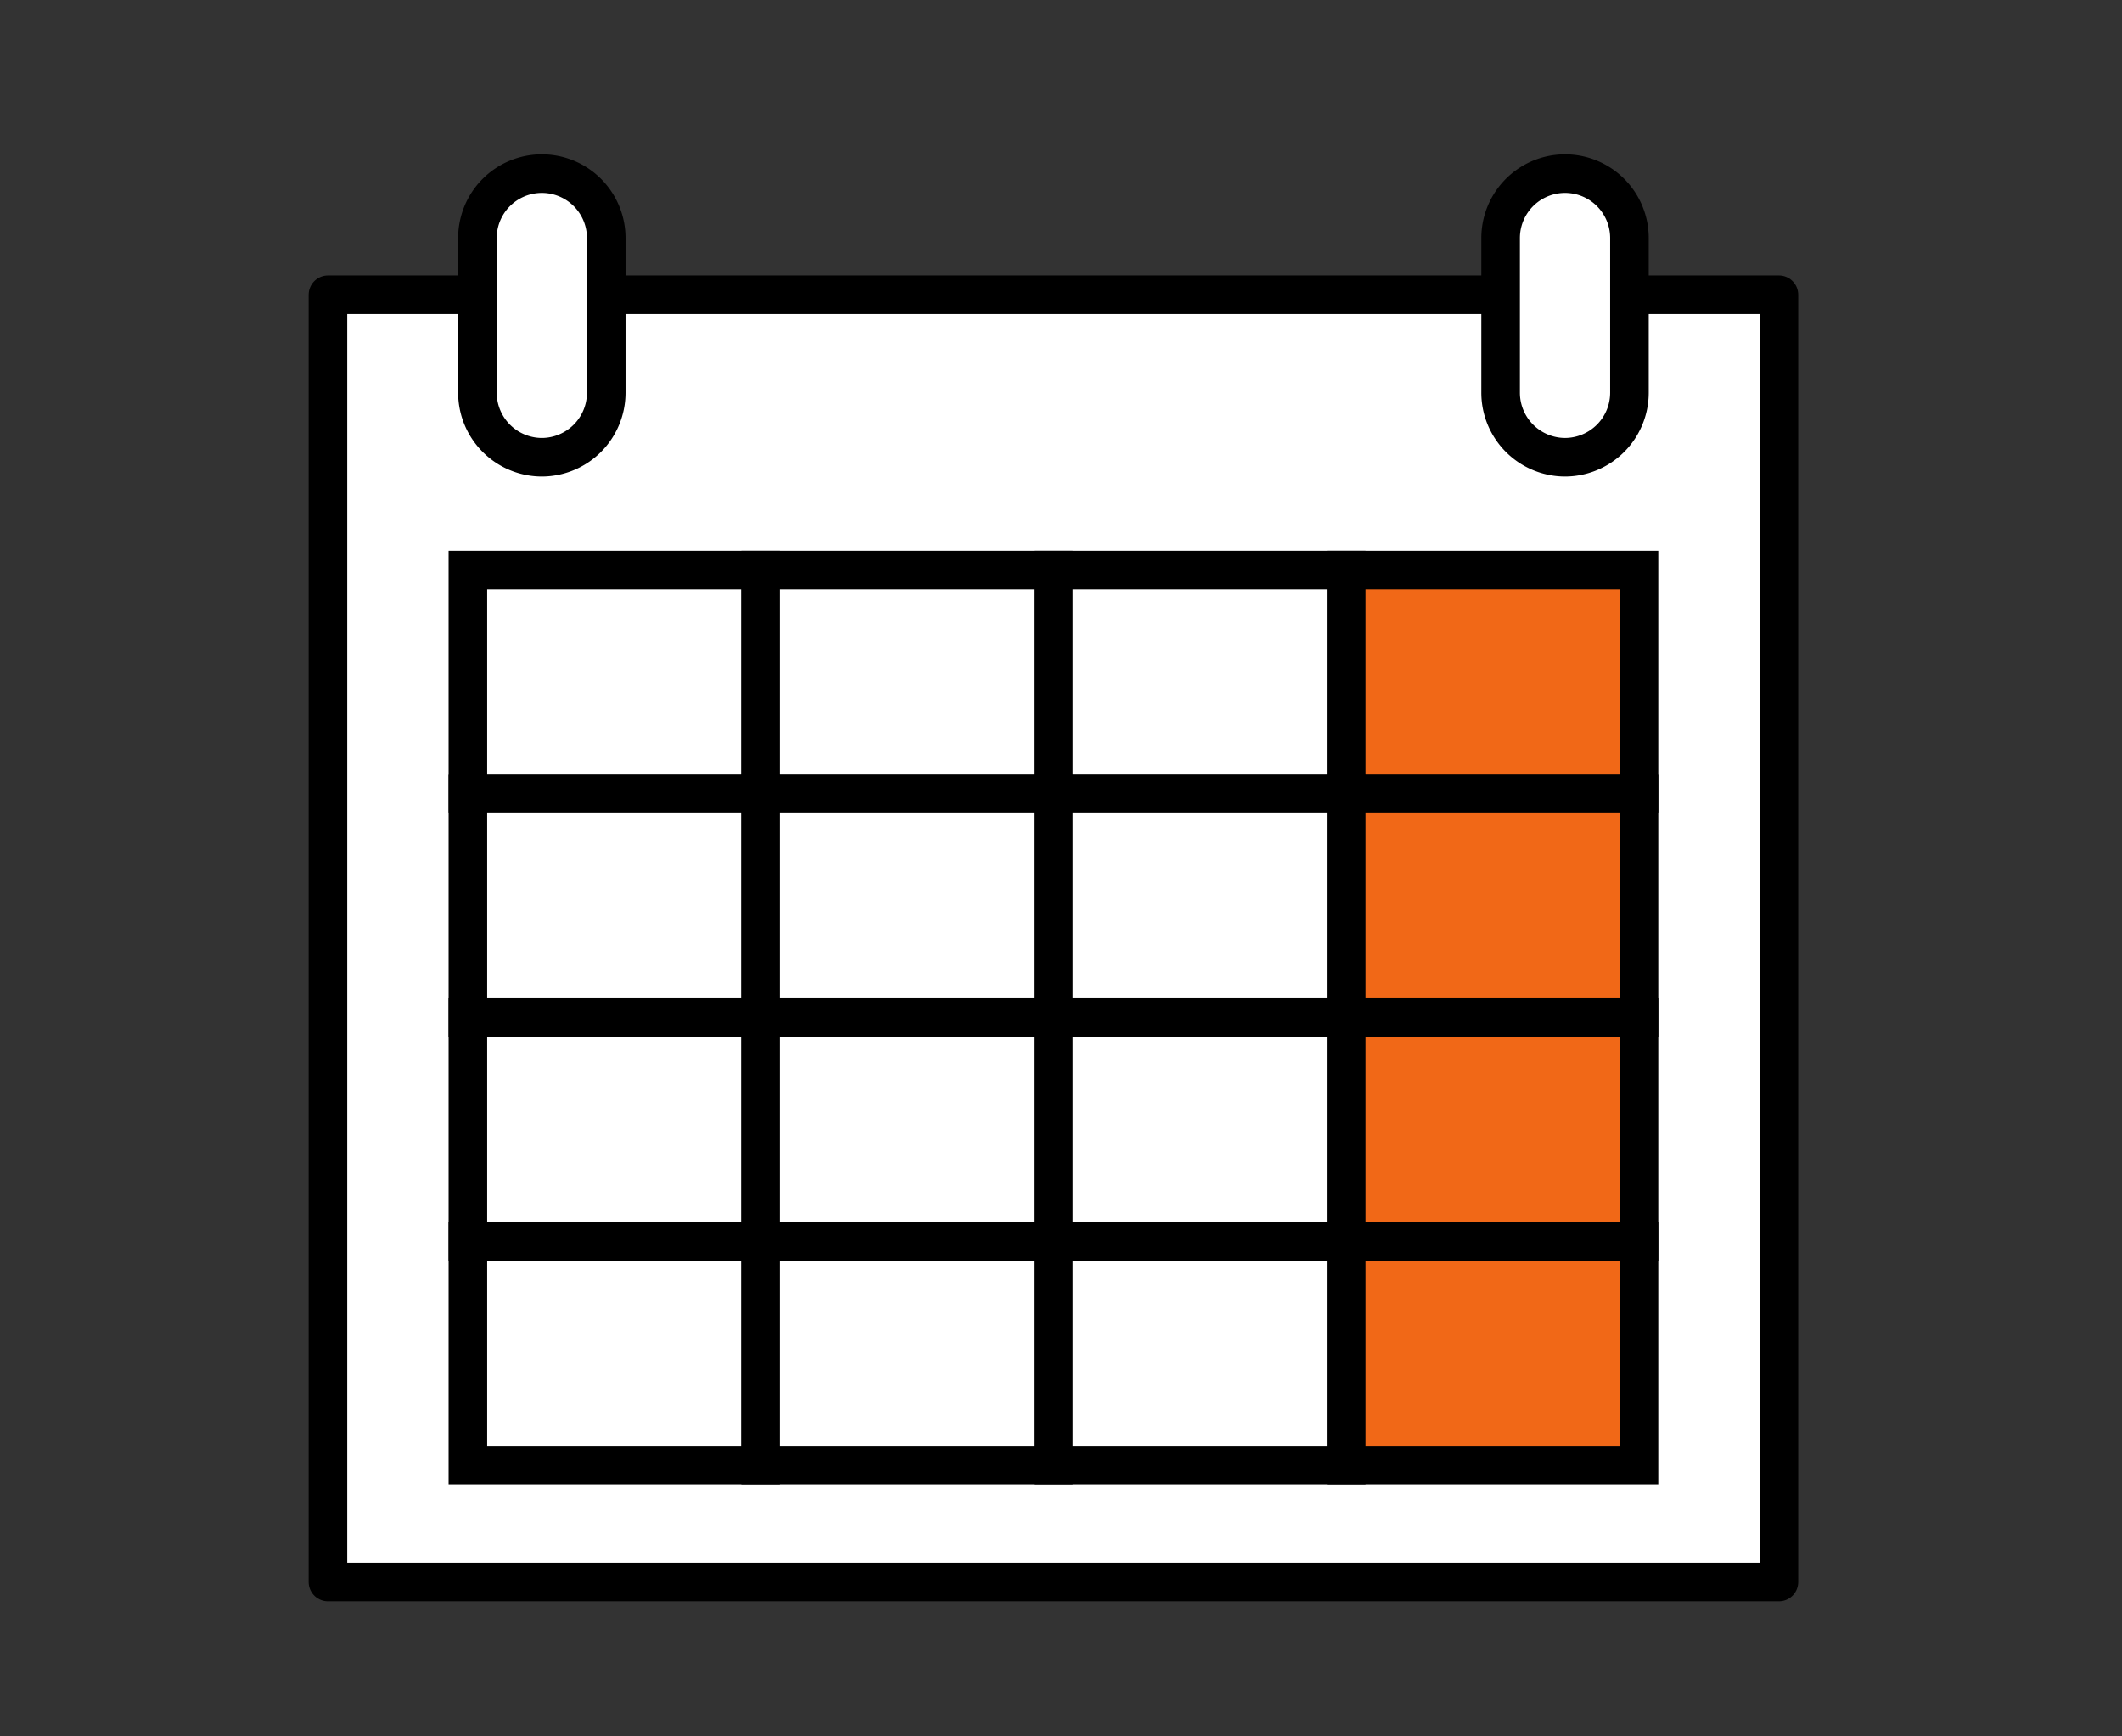
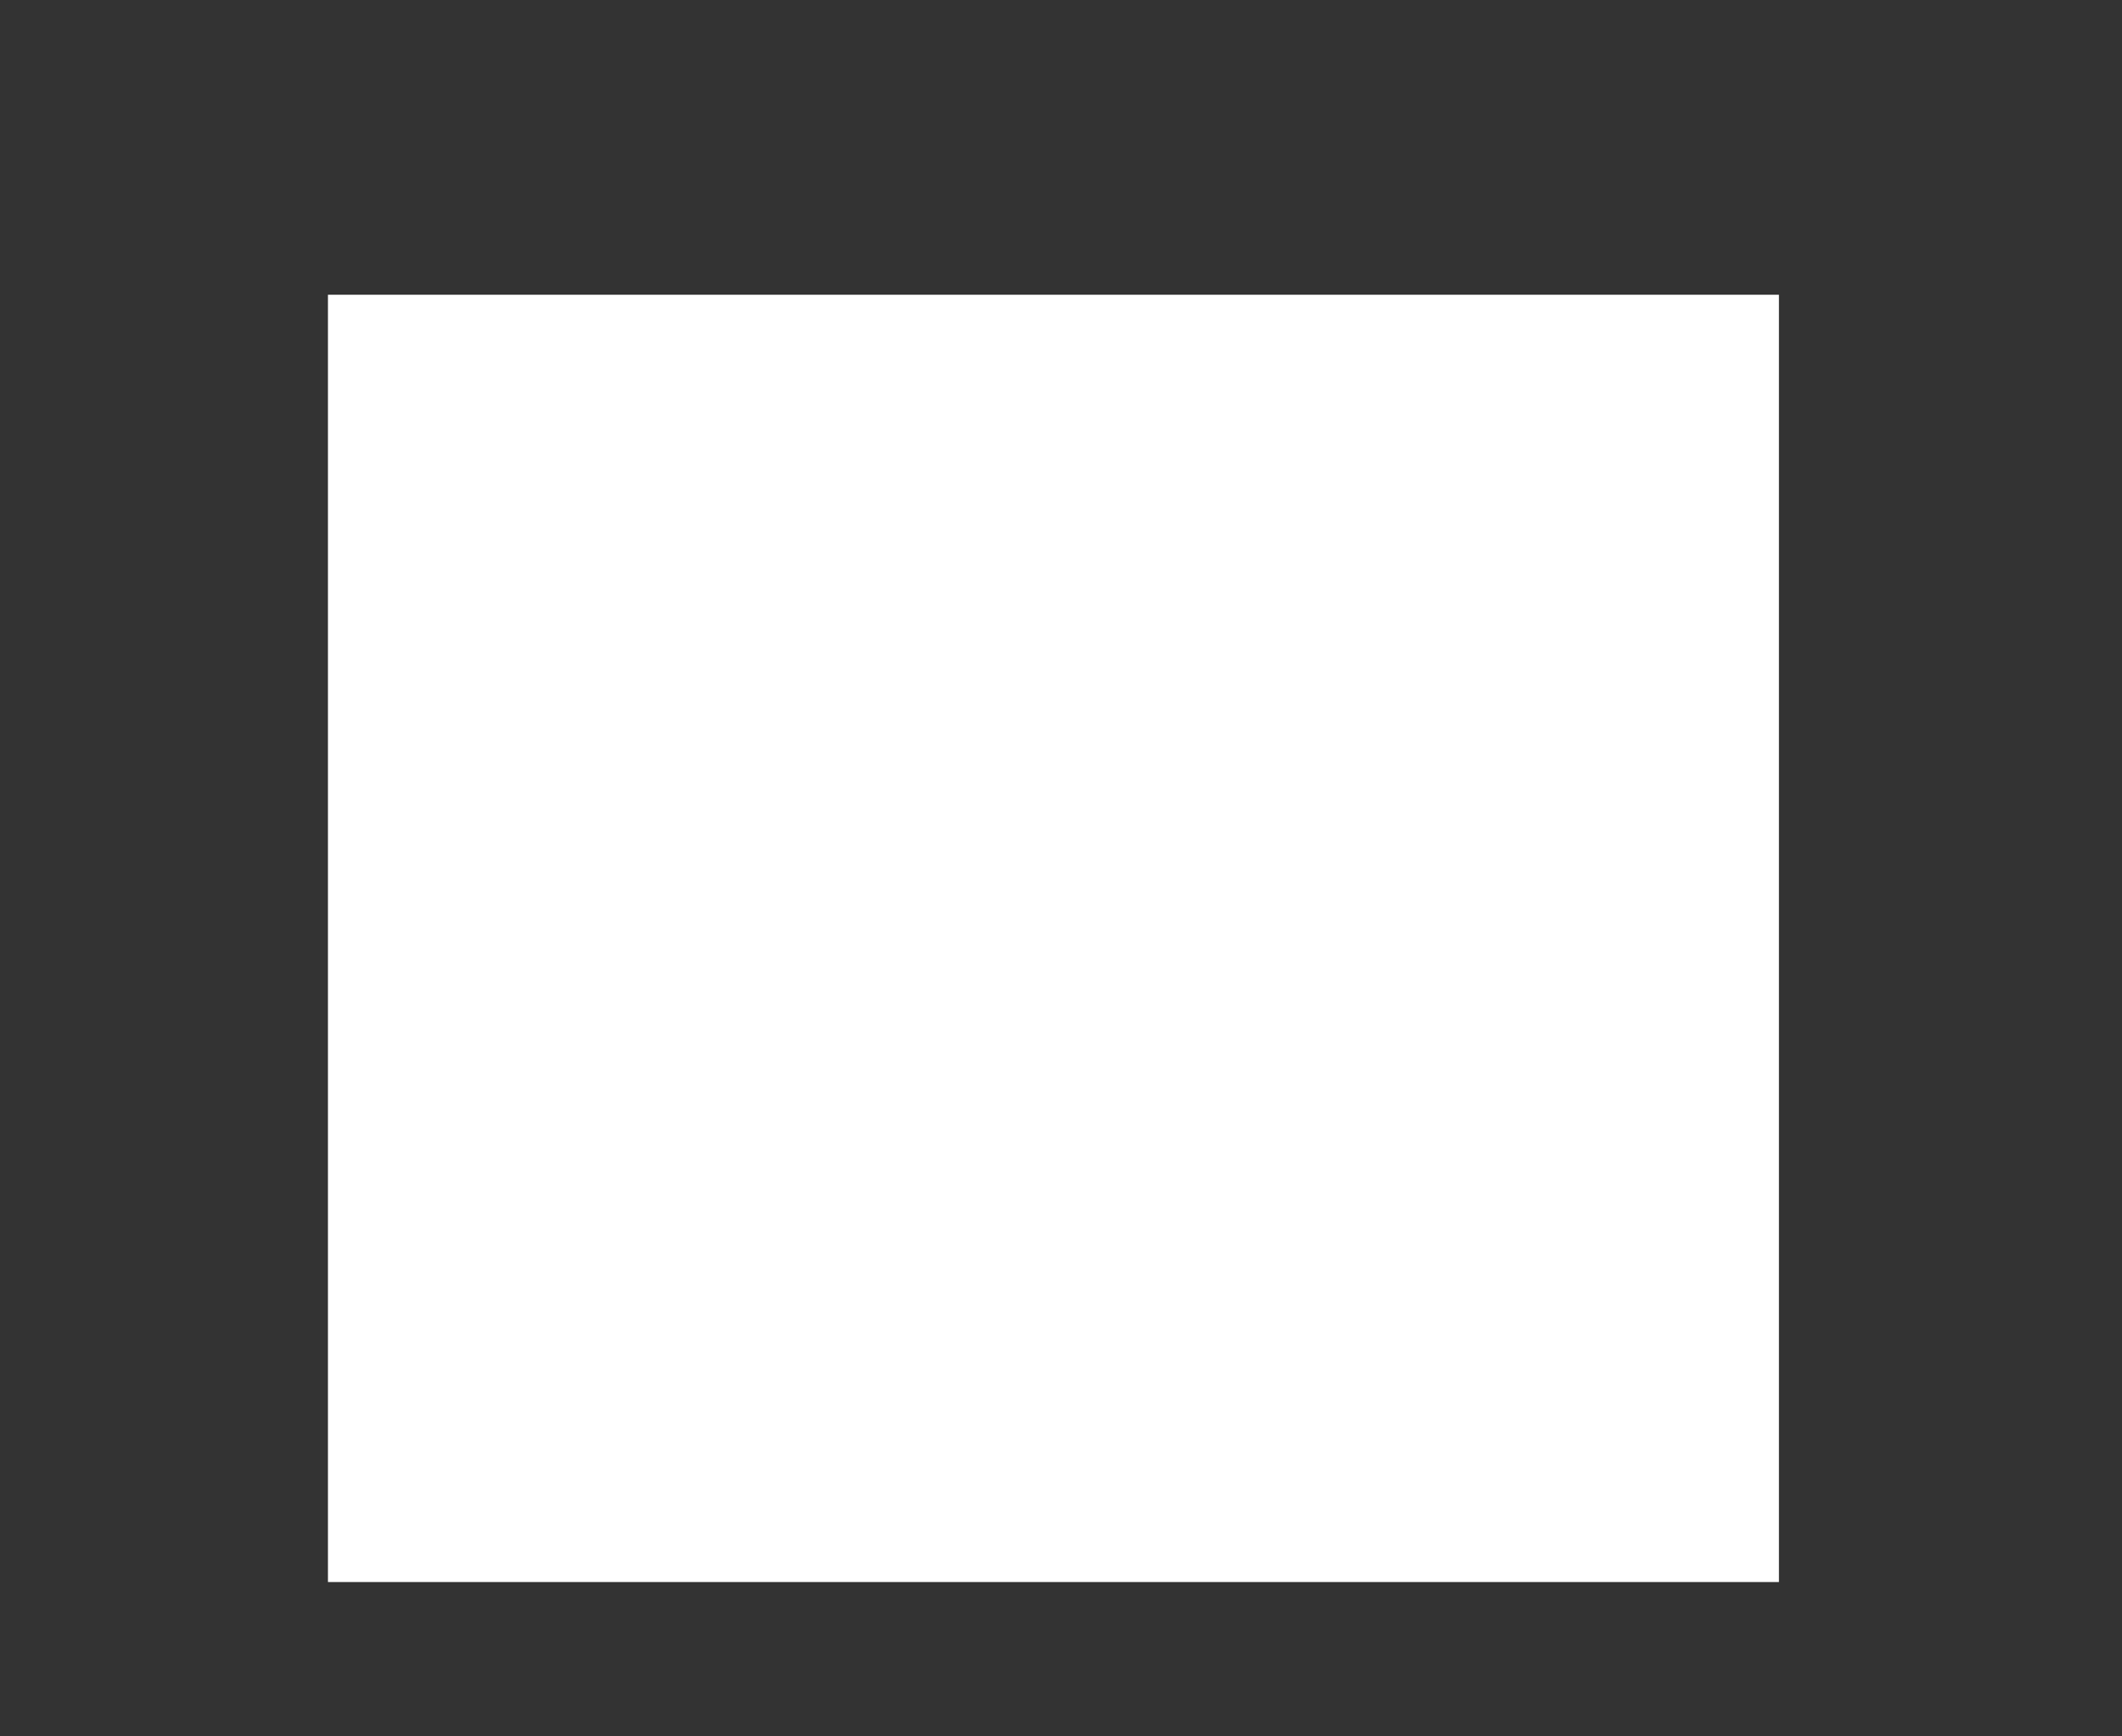
<svg xmlns="http://www.w3.org/2000/svg" width="110" height="90" viewBox="0 0 110 90">
  <rect x="0" y="0" width="110" height="90" fill="#333333" stroke="none" />
  <defs>
    <clipPath id="clip-path">
-       <rect id="長方形_71" data-name="長方形 71" width="77.216" height="75" fill="none" />
-     </clipPath>
+       </clipPath>
  </defs>
  <g id="グループ_36" data-name="グループ 36" transform="translate(-132 -663)">
    <g id="グループ_30" data-name="グループ 30" transform="translate(148 671)">
      <rect id="長方形_37" data-name="長方形 37" width="75.216" height="66.723" transform="translate(1 7.277)" fill="#fff" />
      <g id="グループ_29" data-name="グループ 29">
        <g id="グループ_28" data-name="グループ 28" clip-path="url(#clip-path)">
          <rect id="長方形_38" data-name="長方形 38" width="75.216" height="66.723" transform="translate(1 7.277)" fill="none" stroke="#000" stroke-linecap="round" stroke-linejoin="round" stroke-width="2" />
          <path id="パス_100" data-name="パス 100" d="M12.088,15.7h0a3.349,3.349,0,0,1-3.339-3.339V4.339a3.339,3.339,0,1,1,6.678,0v8.019A3.349,3.349,0,0,1,12.088,15.7" fill="#fff" />
          <path id="パス_101" data-name="パス 101" d="M12.088,15.7h0a3.349,3.349,0,0,1-3.339-3.339V4.339a3.339,3.339,0,1,1,6.678,0v8.019A3.349,3.349,0,0,1,12.088,15.7Z" fill="none" stroke="#000" stroke-linecap="round" stroke-linejoin="round" stroke-width="2" />
          <path id="パス_102" data-name="パス 102" d="M65.128,15.7h0a3.349,3.349,0,0,1-3.339-3.339V4.339a3.339,3.339,0,0,1,6.678,0v8.019A3.349,3.349,0,0,1,65.128,15.7" fill="#fff" />
          <path id="パス_103" data-name="パス 103" d="M65.128,15.7h0a3.349,3.349,0,0,1-3.339-3.339V4.339a3.339,3.339,0,0,1,6.678,0v8.019A3.349,3.349,0,0,1,65.128,15.7Z" fill="none" stroke="#000" stroke-linecap="round" stroke-linejoin="round" stroke-width="2" />
          <rect id="長方形_39" data-name="長方形 39" width="15.177" height="11.597" transform="translate(8.254 21.55)" fill="#fff" />
          <rect id="長方形_40" data-name="長方形 40" width="15.177" height="11.597" transform="translate(8.254 21.55)" fill="none" stroke="#000" stroke-miterlimit="10" stroke-width="2" />
          <rect id="長方形_41" data-name="長方形 41" width="15.177" height="11.597" transform="translate(23.431 21.55)" fill="#fff" />
-           <rect id="長方形_42" data-name="長方形 42" width="15.177" height="11.597" transform="translate(23.431 21.55)" fill="none" stroke="#000" stroke-miterlimit="10" stroke-width="2" />
          <rect id="長方形_43" data-name="長方形 43" width="15.177" height="11.597" transform="translate(38.608 21.55)" fill="#fff" />
          <rect id="長方形_44" data-name="長方形 44" width="15.177" height="11.597" transform="translate(38.608 21.55)" fill="none" stroke="#000" stroke-miterlimit="10" stroke-width="2" />
          <rect id="長方形_45" data-name="長方形 45" width="15.177" height="11.597" transform="translate(53.785 21.55)" fill="#f16817" />
          <rect id="長方形_46" data-name="長方形 46" width="15.177" height="11.597" transform="translate(53.785 21.55)" fill="none" stroke="#000" stroke-miterlimit="10" stroke-width="2" />
          <rect id="長方形_47" data-name="長方形 47" width="15.177" height="11.597" transform="translate(8.254 33.146)" fill="#fff" />
          <rect id="長方形_48" data-name="長方形 48" width="15.177" height="11.597" transform="translate(8.254 33.146)" fill="none" stroke="#000" stroke-miterlimit="10" stroke-width="2" />
-           <rect id="長方形_49" data-name="長方形 49" width="15.177" height="11.597" transform="translate(23.431 33.146)" fill="#fff" />
          <rect id="長方形_50" data-name="長方形 50" width="15.177" height="11.597" transform="translate(23.431 33.146)" fill="none" stroke="#000" stroke-miterlimit="10" stroke-width="2" />
          <rect id="長方形_51" data-name="長方形 51" width="15.177" height="11.597" transform="translate(38.608 33.146)" fill="#fff" />
          <rect id="長方形_52" data-name="長方形 52" width="15.177" height="11.597" transform="translate(38.608 33.146)" fill="none" stroke="#000" stroke-miterlimit="10" stroke-width="2" />
          <rect id="長方形_53" data-name="長方形 53" width="15.177" height="11.597" transform="translate(53.785 33.146)" fill="#f16817" />
          <rect id="長方形_54" data-name="長方形 54" width="15.177" height="11.597" transform="translate(53.785 33.146)" fill="none" stroke="#000" stroke-miterlimit="10" stroke-width="2" />
          <rect id="長方形_55" data-name="長方形 55" width="15.177" height="11.597" transform="translate(8.254 44.743)" fill="#fff" />
          <rect id="長方形_56" data-name="長方形 56" width="15.177" height="11.597" transform="translate(8.254 44.743)" fill="none" stroke="#000" stroke-miterlimit="10" stroke-width="2" />
          <rect id="長方形_57" data-name="長方形 57" width="15.177" height="11.597" transform="translate(23.431 44.743)" fill="#fff" />
          <rect id="長方形_58" data-name="長方形 58" width="15.177" height="11.597" transform="translate(23.431 44.743)" fill="none" stroke="#000" stroke-miterlimit="10" stroke-width="2" />
          <rect id="長方形_59" data-name="長方形 59" width="15.177" height="11.597" transform="translate(38.608 44.743)" fill="#fff" />
-           <rect id="長方形_60" data-name="長方形 60" width="15.177" height="11.597" transform="translate(38.608 44.743)" fill="none" stroke="#000" stroke-miterlimit="10" stroke-width="2" />
          <rect id="長方形_61" data-name="長方形 61" width="15.177" height="11.597" transform="translate(53.785 44.743)" fill="#f16817" />
          <rect id="長方形_62" data-name="長方形 62" width="15.177" height="11.597" transform="translate(53.785 44.743)" fill="none" stroke="#000" stroke-miterlimit="10" stroke-width="2" />
          <rect id="長方形_63" data-name="長方形 63" width="15.177" height="11.597" transform="translate(8.254 56.34)" fill="#fff" />
          <rect id="長方形_64" data-name="長方形 64" width="15.177" height="11.597" transform="translate(8.254 56.34)" fill="none" stroke="#000" stroke-miterlimit="10" stroke-width="2" />
          <rect id="長方形_65" data-name="長方形 65" width="15.177" height="11.597" transform="translate(23.431 56.34)" fill="#fff" />
-           <rect id="長方形_66" data-name="長方形 66" width="15.177" height="11.597" transform="translate(23.431 56.34)" fill="none" stroke="#000" stroke-miterlimit="10" stroke-width="2" />
          <rect id="長方形_67" data-name="長方形 67" width="15.177" height="11.597" transform="translate(38.608 56.34)" fill="#fff" />
          <rect id="長方形_68" data-name="長方形 68" width="15.177" height="11.597" transform="translate(38.608 56.34)" fill="none" stroke="#000" stroke-miterlimit="10" stroke-width="2" />
          <rect id="長方形_69" data-name="長方形 69" width="15.177" height="11.597" transform="translate(53.785 56.34)" fill="#f16817" />
          <rect id="長方形_70" data-name="長方形 70" width="15.177" height="11.597" transform="translate(53.785 56.34)" fill="none" stroke="#000" stroke-miterlimit="10" stroke-width="2" />
        </g>
      </g>
    </g>
    <rect id="長方形_95" data-name="長方形 95" width="110" height="90" transform="translate(132 663)" fill="none" />
  </g>
</svg>